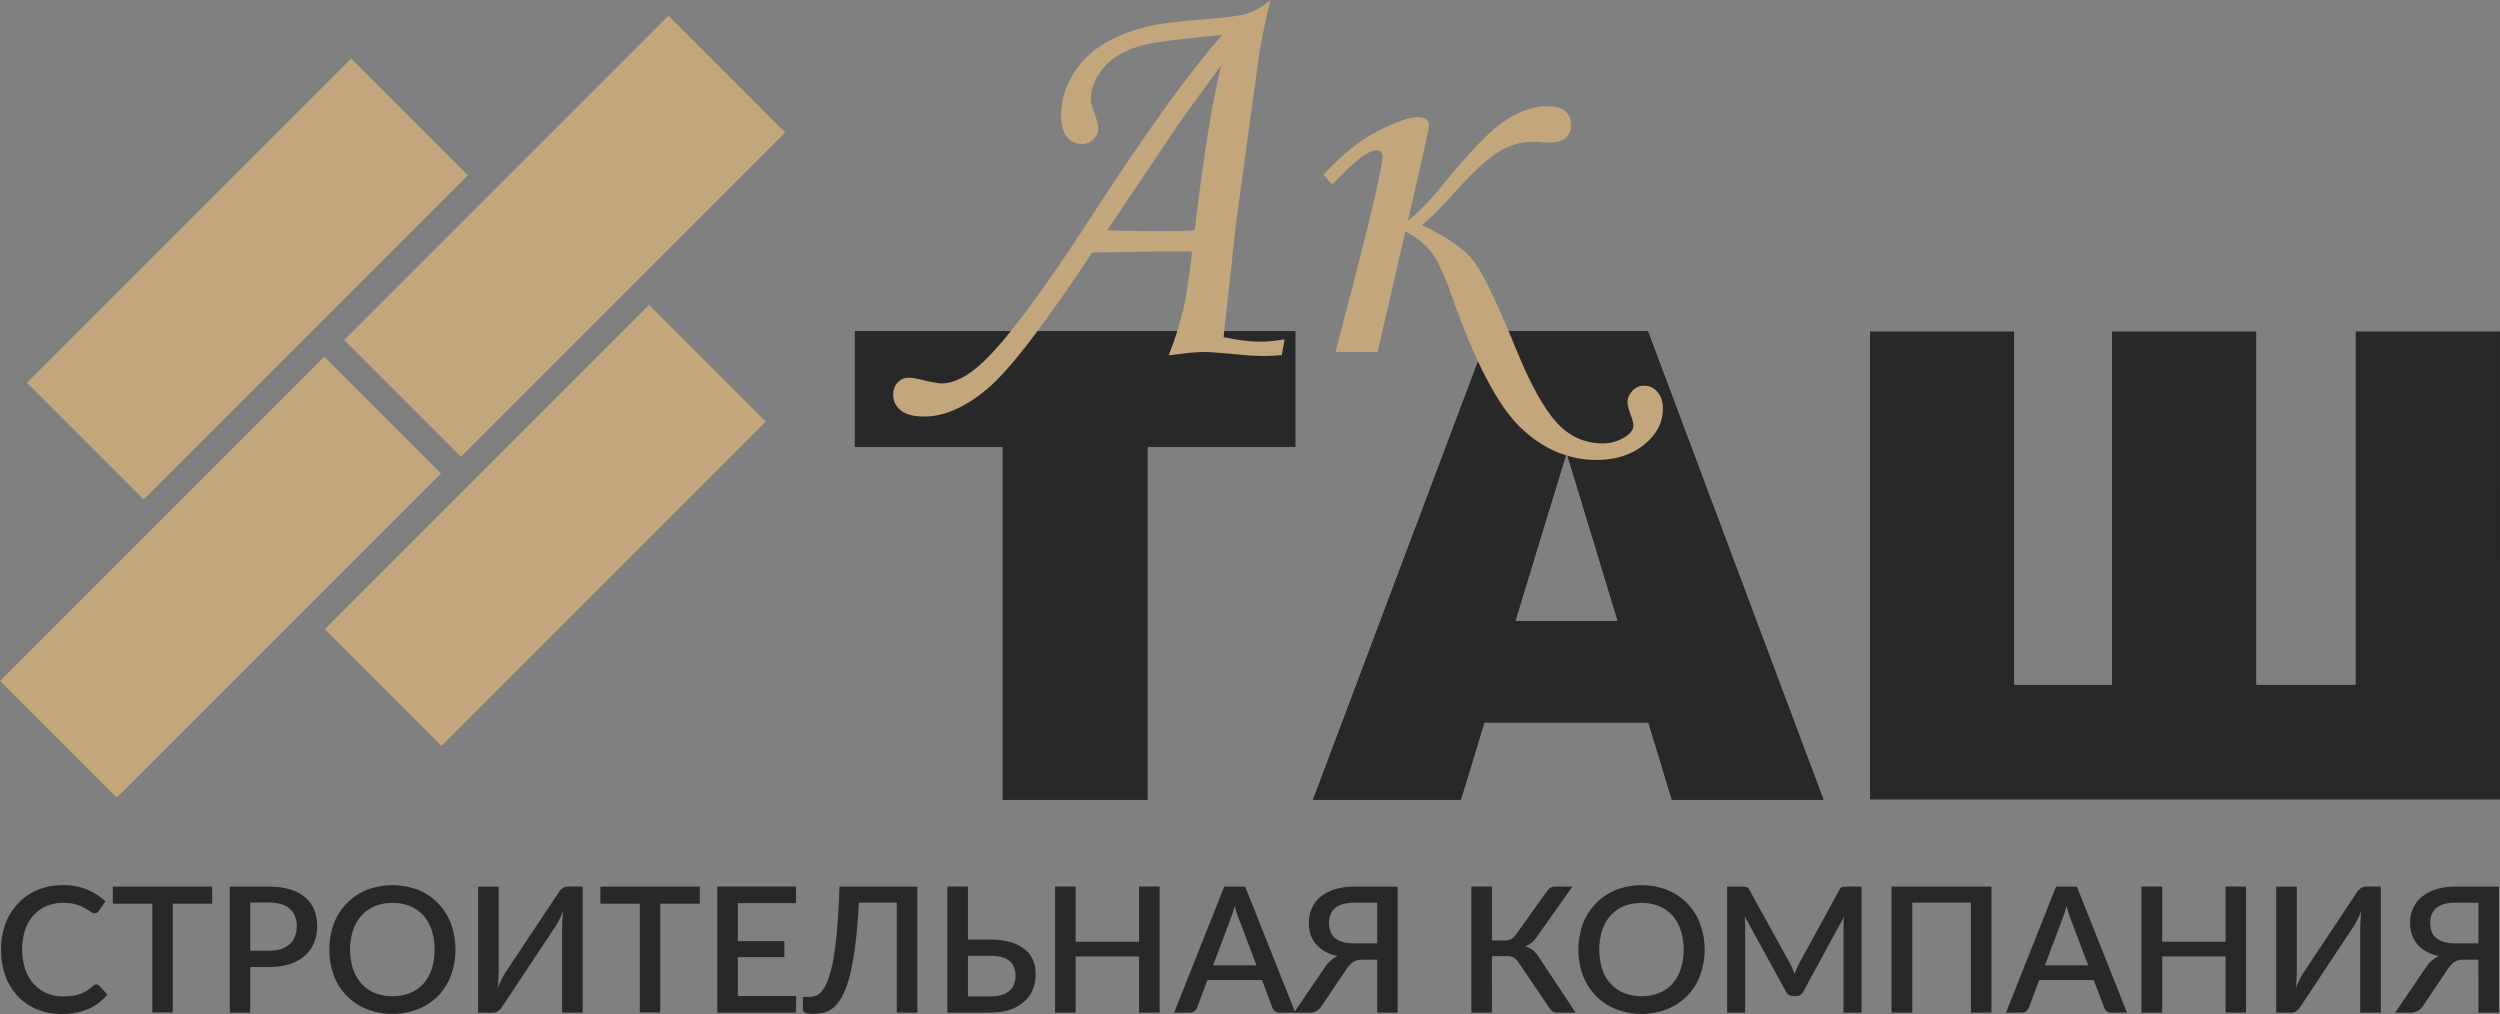
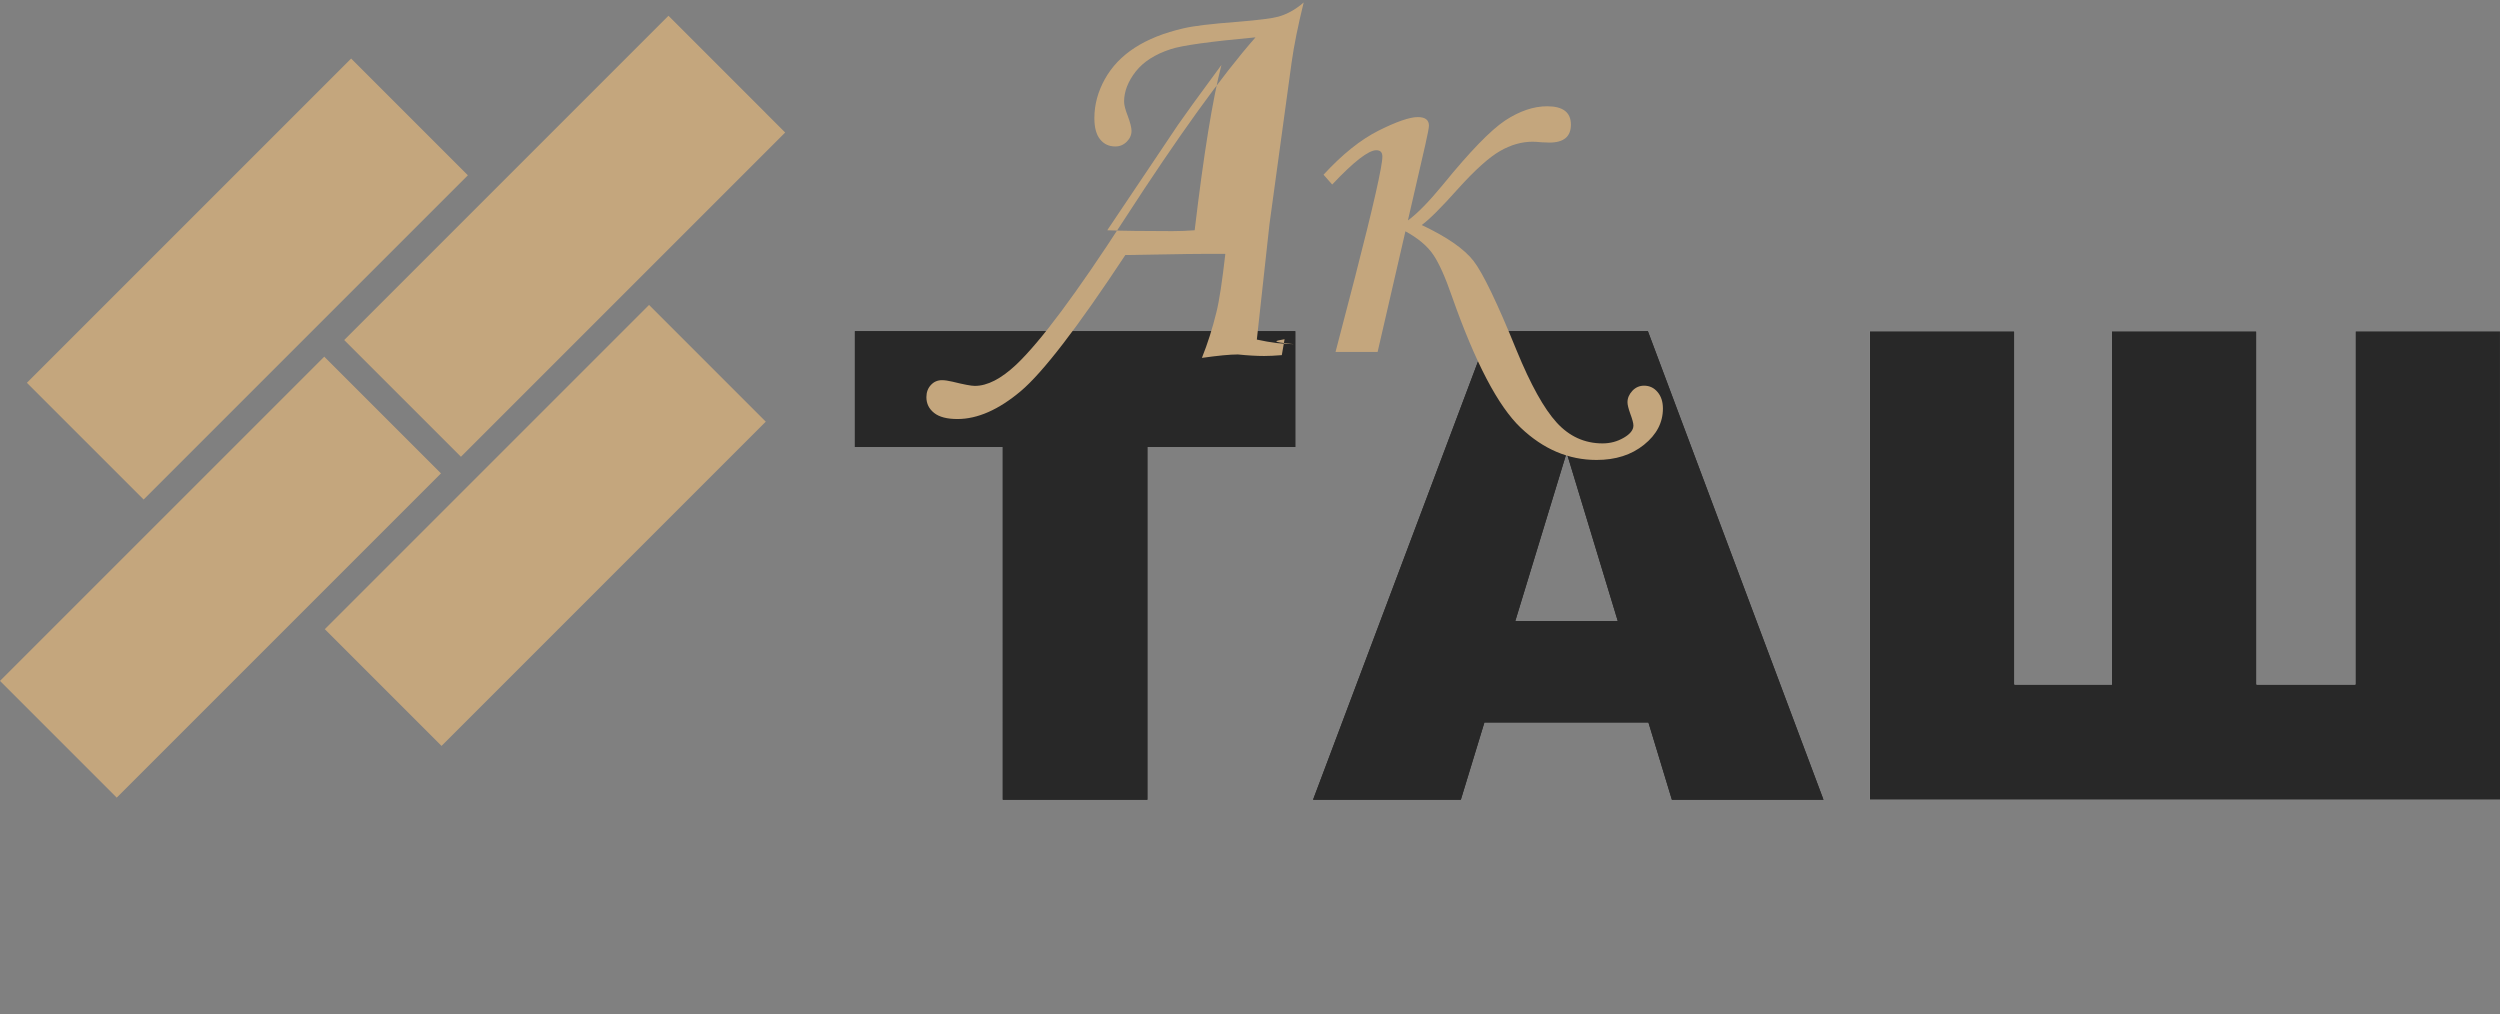
<svg xmlns="http://www.w3.org/2000/svg" version="1.1" id="Слой_1" x="0px" y="0px" width="1024px" height="415.515px" viewBox="0 0 1024 415.515" xml:space="preserve">
  <rect x="0" y="0" width="1024" height="415.515" fill="#808080" stroke="none" />
  <polygon display="none" fill="none" stroke="#000000" stroke-width="7.087" stroke-miterlimit="22.926" points="225.011,452.467 299.988,377.489 326.98,404.48 252.002,479.459 " />
  <polygon fill="#C4A67D" points="0,278.9 132.812,146.088 180.625,193.9 47.812,326.715 " />
  <polygon display="none" fill="none" stroke="#000000" stroke-width="7.087" stroke-miterlimit="22.926" points="304.602,373.644 379.579,298.667 406.571,325.659 331.594,400.637 " />
  <polygon fill="#C4A67D" points="140.986,139.276 273.798,6.465 321.61,54.278 188.798,187.091 " />
  <polygon display="none" fill="none" stroke="#000000" stroke-width="7.087" stroke-miterlimit="22.926" points="300.115,440.504 375.093,365.526 402.084,392.52 327.107,467.496 " />
  <polygon fill="#C4A67D" points="133.038,257.711 265.851,124.898 313.662,172.713 180.851,305.524 " />
  <polygon display="none" fill="none" stroke="#000000" stroke-width="7.087" stroke-miterlimit="22.926" points="231.23,383.533 306.207,308.556 333.199,335.548 258.222,410.525 " />
  <polygon fill="#C4A67D" points="11.017,156.795 143.829,23.982 191.642,71.795 58.83,204.607 " />
  <polygon fill="#282828" points="350.157,135.647 530.547,135.647 530.547,183.092 469.97,183.092 469.97,327.563 410.735,327.563 410.735,183.092 350.157,183.092 " />
  <path fill="#282828" d="M675.198,295.934H608.01l-9.648,31.629h-60.533l72.237-191.918h64.908L746.9,327.563h-62.096 L675.198,295.934L675.198,295.934z M662.646,254.391l-20.949-68.974l-21.043,68.974H662.646L662.646,254.391z" />
  <polygon fill="#FFFFFF" points="1024.004,327.563 765.884,327.563 765.884,135.647 825.121,135.647 825.121,280.389 865.059,280.389 865.059,135.647 924.292,135.647 924.292,280.389 964.769,280.389 964.769,135.647 1024.004,135.647 " />
  <path fill="#282828" d="M350.157,135.647h180.392v47.445h-60.575v144.471h-59.234V183.092h-60.574v-47.445H350.157z M675.198,295.934H608.01l-9.648,31.629h-60.533l72.237-191.918h64.908L746.9,327.563h-62.096L675.198,295.934L675.198,295.934z M662.646,254.391l-20.949-68.974l-21.043,68.974H662.646L662.646,254.391z M1024.004,327.563h-258.12V135.647h59.237v144.74h39.938 v-144.74h59.229v144.74h40.479v-144.74h59.229L1024.004,327.563L1024.004,327.563z" />
  <path display="none" fill="none" stroke="#000000" stroke-width="7.087" stroke-miterlimit="22.926" d="M522.046,373.457 l-0.639,3.678c-1.563,0.132-2.906,0.198-4.073,0.198c-1.674,0-3.7-0.11-6.078-0.353c-4.03-0.375-6.604-0.573-7.685-0.573 c-1.81,0-4.581,0.264-8.324,0.793c1.343-3.347,2.444-6.853,3.347-10.526c0.661-2.62,1.343-7.134,2.07-13.521 c-4.955-0.044-12.685,0.044-23.122,0.264c-11.011,16.692-19.092,27.196-24.201,31.49c-5.105,4.294-9.998,6.431-14.6,6.431 c-2.422,0-4.229-0.463-5.417-1.41c-1.189-0.943-1.784-2.158-1.784-3.633c0-1.145,0.354-2.092,1.036-2.819 c0.682-0.749,1.542-1.122,2.576-1.122c0.594,0,1.409,0.109,2.44,0.354c2.576,0.639,4.294,0.969,5.153,0.969 c2.885,0,6.056-1.63,9.535-4.889c5.638-5.329,13.979-16.538,25.016-33.582c12.486-19.291,22.615-33.34,30.349-42.126 c-10.508,0.969-17.066,1.872-19.666,2.752c-3.566,1.167-6.254,2.885-8.037,5.153c-1.783,2.29-2.688,4.603-2.688,6.958 c0,0.771,0.286,1.872,0.836,3.277c0.597,1.585,0.881,2.752,0.881,3.479c0,0.947-0.374,1.784-1.101,2.511 c-0.729,0.729-1.607,1.104-2.646,1.104c-1.476,0-2.643-0.554-3.521-1.652c-0.881-1.079-1.321-2.73-1.321-4.91 c0-3.104,0.815-6.1,2.422-9.007c1.607-2.885,3.919-5.329,6.938-7.271c3.017-1.96,6.782-3.457,11.296-4.489 c2.334-0.554,6.43-1.035,12.288-1.479c5.105-0.418,8.302-0.837,9.601-1.211c2.048-0.572,3.985-1.65,5.857-3.281 c-1.299,5.285-2.246,9.933-2.797,13.896l-5.109,37.325l-2.929,26.729c3.191,0.705,6.056,1.061,8.588,1.061 C518.236,374.029,520.064,373.831,522.046,373.457L522.046,373.457z M501.258,348.265c2.07-17.438,4.118-30.188,6.188-38.228 c-5.373,7.289-8.698,11.891-9.998,13.785l-16.405,24.439c3.501,0.136,8.522,0.198,15.062,0.198 C497.713,348.463,499.431,348.397,501.258,348.265L501.258,348.265z M550.563,345.997c2.198-1.607,4.933-4.404,8.214-8.412 c6.166-7.575,10.922-12.464,14.247-14.688c3.348-2.202,6.604-3.307,9.729-3.307c3.678,0,5.505,1.409,5.505,4.25 c0,2.752-1.647,4.144-4.954,4.144l-1.807-0.066c-0.946-0.088-1.651-0.132-2.113-0.132c-2.528,0-5.043,0.727-7.527,2.158 c-2.488,1.432-5.747,4.338-9.733,8.764c-3.81,4.272-6.605,7.069-8.368,8.346c5.836,2.752,9.845,5.527,12.002,8.324 c2.158,2.797,5.482,9.689,9.953,20.7c3.237,7.883,6.32,13.433,9.249,16.646c2.93,3.218,6.477,4.822,10.614,4.822 c1.783,0,3.413-0.438,4.889-1.299c1.497-0.859,2.246-1.805,2.246-2.84c0-0.529-0.243-1.436-0.728-2.73 c-0.418-1.168-0.643-2.049-0.643-2.643c0-0.971,0.375-1.828,1.123-2.646c0.749-0.792,1.652-1.188,2.709-1.188 c1.255,0,2.29,0.482,3.105,1.453c0.836,0.969,1.255,2.246,1.255,3.832c0,3.232-1.453,6.031-4.36,8.365 c-2.906,2.354-6.563,3.521-10.987,3.521c-6.476,0-12.311-2.488-17.525-7.442c-5.241-4.978-10.526-15.084-15.899-30.345 c-1.52-4.402-2.949-7.619-4.313-9.645c-1.365-2.026-3.522-3.832-6.452-5.439l-6.433,27.9h-9.73l4.515-17.331 c4.229-16.405,6.32-25.676,6.32-27.834c0-0.991-0.463-1.479-1.41-1.479c-1.806,0-5.219,2.646-10.195,7.932l-2.004-2.271 c4.316-4.688,8.566-8.104,12.729-10.195c4.184-2.093,7.2-3.127,9.072-3.127c1.718,0,2.572,0.66,2.572,1.981 c0,0.484-0.283,1.938-0.837,4.404L550.563,345.997L550.563,345.997z" />
-   <path fill="#C4A67D" d="M526.159,138.946l-1.132,6.515c-2.771,0.233-5.147,0.351-7.216,0.351c-2.965,0-6.554-0.196-10.767-0.625 c-7.139-0.665-11.697-1.015-13.612-1.015c-3.204,0-8.113,0.467-14.744,1.404c2.377-5.928,4.329-12.137,5.928-18.646 c1.171-4.641,2.379-12.637,3.667-23.95c-8.777-0.077-22.47,0.078-40.958,0.467c-19.504,29.569-33.819,48.175-42.869,55.781 c-9.045,7.606-17.71,11.391-25.861,11.391c-4.29,0-7.492-0.82-9.595-2.498c-2.107-1.672-3.161-3.823-3.161-6.435 c0-2.027,0.626-3.705,1.835-4.994c1.208-1.326,2.731-1.987,4.563-1.987c1.052,0,2.497,0.194,4.325,0.628 c4.563,1.131,7.606,1.716,9.128,1.716c5.11,0,10.727-2.887,16.891-8.66c9.986-9.44,24.765-29.295,44.312-59.487 c22.118-34.171,40.061-59.057,53.757-74.62c-18.611,1.716-30.23,3.316-34.836,4.875c-6.316,2.067-11.076,5.11-14.236,9.128 c-3.159,4.057-4.762,8.153-4.762,12.325c0,1.365,0.507,3.316,1.479,5.807c1.058,2.808,1.562,4.875,1.562,6.164 c0,1.678-0.663,3.161-1.95,4.447c-1.291,1.292-2.849,1.955-4.686,1.955c-2.614,0-4.681-0.979-6.235-2.927 c-1.562-1.912-2.342-4.836-2.342-8.697c0-5.498,1.444-10.805,4.29-15.955c2.848-5.11,6.941-9.44,12.291-12.877 c5.344-3.472,12.015-6.124,20.01-7.954c4.135-0.979,11.389-1.834,21.767-2.618c9.045-0.74,14.705-1.482,17.006-2.145 c3.627-1.014,7.06-2.924,10.375-5.812c-2.301,9.361-3.979,17.593-4.954,24.615l-9.051,66.117l-5.188,47.35 c5.655,1.249,10.728,1.877,15.213,1.877C519.411,139.96,522.649,139.608,526.159,138.946L526.159,138.946z M489.336,94.321 c3.667-30.889,7.295-53.473,10.962-67.715c-9.518,12.912-15.408,21.063-17.71,24.418l-29.06,43.293 c6.201,0.239,15.097,0.352,26.68,0.352C483.057,94.672,486.099,94.557,489.336,94.321L489.336,94.321z" />
+   <path fill="#C4A67D" d="M526.159,138.946l-1.132,6.515c-2.771,0.233-5.147,0.351-7.216,0.351c-2.965,0-6.554-0.196-10.767-0.625 c-3.204,0-8.113,0.467-14.744,1.404c2.377-5.928,4.329-12.137,5.928-18.646 c1.171-4.641,2.379-12.637,3.667-23.95c-8.777-0.077-22.47,0.078-40.958,0.467c-19.504,29.569-33.819,48.175-42.869,55.781 c-9.045,7.606-17.71,11.391-25.861,11.391c-4.29,0-7.492-0.82-9.595-2.498c-2.107-1.672-3.161-3.823-3.161-6.435 c0-2.027,0.626-3.705,1.835-4.994c1.208-1.326,2.731-1.987,4.563-1.987c1.052,0,2.497,0.194,4.325,0.628 c4.563,1.131,7.606,1.716,9.128,1.716c5.11,0,10.727-2.887,16.891-8.66c9.986-9.44,24.765-29.295,44.312-59.487 c22.118-34.171,40.061-59.057,53.757-74.62c-18.611,1.716-30.23,3.316-34.836,4.875c-6.316,2.067-11.076,5.11-14.236,9.128 c-3.159,4.057-4.762,8.153-4.762,12.325c0,1.365,0.507,3.316,1.479,5.807c1.058,2.808,1.562,4.875,1.562,6.164 c0,1.678-0.663,3.161-1.95,4.447c-1.291,1.292-2.849,1.955-4.686,1.955c-2.614,0-4.681-0.979-6.235-2.927 c-1.562-1.912-2.342-4.836-2.342-8.697c0-5.498,1.444-10.805,4.29-15.955c2.848-5.11,6.941-9.44,12.291-12.877 c5.344-3.472,12.015-6.124,20.01-7.954c4.135-0.979,11.389-1.834,21.767-2.618c9.045-0.74,14.705-1.482,17.006-2.145 c3.627-1.014,7.06-2.924,10.375-5.812c-2.301,9.361-3.979,17.593-4.954,24.615l-9.051,66.117l-5.188,47.35 c5.655,1.249,10.728,1.877,15.213,1.877C519.411,139.96,522.649,139.608,526.159,138.946L526.159,138.946z M489.336,94.321 c3.667-30.889,7.295-53.473,10.962-67.715c-9.518,12.912-15.408,21.063-17.71,24.418l-29.06,43.293 c6.201,0.239,15.097,0.352,26.68,0.352C483.057,94.672,486.099,94.557,489.336,94.321L489.336,94.321z" />
  <path fill="#C4A67D" d="M576.674,90.304c3.896-2.847,8.738-7.801,14.55-14.901c10.924-13.418,19.349-22.078,25.237-26.017 c5.931-3.9,11.697-5.854,17.236-5.854c6.515,0,9.751,2.497,9.751,7.528c0,4.875-2.92,7.338-8.775,7.338l-3.2-0.117 c-1.677-0.156-2.926-0.233-3.743-0.233c-4.479,0-8.933,1.287-13.335,3.823c-4.407,2.536-10.181,7.684-17.241,15.524 c-6.748,7.568-11.701,12.522-14.823,14.783c10.338,4.875,17.438,9.791,21.261,14.745s9.71,17.164,17.63,36.668 c5.734,13.963,11.195,23.793,16.384,29.485c5.188,5.698,11.472,8.542,18.803,8.542c3.158,0,6.046-0.774,8.66-2.301 c2.649-1.522,3.978-3.196,3.978-5.03c0-0.938-0.43-2.542-1.289-4.837c-0.739-2.069-1.136-3.629-1.136-4.682 c0-1.72,0.664-3.239,1.989-4.688c1.325-1.403,2.927-2.104,4.799-2.104c2.223,0,4.057,0.856,5.501,2.574 c1.48,1.716,2.223,3.979,2.223,6.788c0,5.729-2.574,10.686-7.724,14.82c-5.148,4.171-11.625,6.238-19.463,6.238 c-11.472,0-21.808-4.408-31.046-13.185c-9.284-8.817-18.646-26.719-28.163-53.751c-2.692-7.798-5.225-13.497-7.642-17.084 c-2.419-3.589-6.24-6.788-11.43-9.635l-11.394,49.422h-17.236l7.996-30.7c7.491-29.06,11.194-45.481,11.194-49.305 c0-1.756-0.818-2.619-2.498-2.619c-3.197,0-9.244,4.686-18.059,14.048l-3.55-4.022c7.646-8.304,15.174-14.354,22.549-18.06 c7.41-3.707,12.754-5.539,16.07-5.539c3.042,0,4.558,1.169,4.558,3.51c0,0.857-0.501,3.432-1.482,7.801L576.674,90.304 L576.674,90.304z" />
-   <path id="строительная_Компания" fill="#282828" d="M38.016,403.9c-0.776,0.723-1.618,1.373-2.506,1.938 c-0.872,0.533-1.791,0.968-2.752,1.31c-1.007,0.358-2.052,0.607-3.115,0.751c-1.277,0.161-2.566,0.239-3.85,0.233 c-2.268,0.022-4.511-0.412-6.6-1.291c-2.017-0.865-3.832-2.141-5.319-3.746c-1.581-1.744-2.786-3.797-3.544-6.022 c-1.69-5.265-1.714-10.916-0.061-16.186c0.717-2.233,1.904-4.286,3.48-6.023c1.462-1.642,3.282-2.93,5.317-3.766 c2.155-0.883,4.458-1.326,6.786-1.291c3.092-0.105,6.154,0.634,8.863,2.14c0.824,0.44,1.617,0.929,2.382,1.467 c0.447,0.381,1.001,0.621,1.587,0.662c0.386,0.029,0.775-0.071,1.104-0.287c0.25-0.196,0.477-0.423,0.668-0.686l2.752-3.904 c-2.162-2.052-4.691-3.688-7.455-4.821c-3.145-1.277-6.512-1.898-9.902-1.832c-3.539-0.043-7.048,0.614-10.331,1.938 c-3.02,1.22-5.754,3.067-8.004,5.426c-2.31,2.395-4.1,5.233-5.258,8.351c-1.254,3.414-1.874,7.031-1.833,10.671 c-0.053,3.618,0.525,7.222,1.713,10.643c1.098,3.086,2.799,5.919,5.008,8.338c2.189,2.352,4.858,4.212,7.824,5.443 c3.252,1.342,6.751,2.004,10.266,1.956c3.771,0.096,7.526-0.602,11.006-2.058c2.995-1.344,5.652-3.349,7.759-5.86l-3.36-3.625 c-0.293-0.338-0.717-0.536-1.165-0.536c-0.548,0.022-1.074,0.251-1.462,0.645l0,0V403.9z M86.91,363.143H46.205v6.989h16.192v44.613 h8.374v-44.613h16.14v-7.001V363.143z M102.493,389.421v-19.749h7.699c1.696-0.029,3.384,0.19,5.014,0.664 c1.308,0.381,2.513,1.03,3.545,1.914c0.932,0.829,1.647,1.881,2.077,3.055c0.508,1.291,0.758,2.669,0.734,4.055 c0.017,1.42-0.227,2.828-0.734,4.154c-0.448,1.217-1.182,2.302-2.137,3.175c-1.025,0.919-2.232,1.61-3.545,2.028 c-1.606,0.501-3.277,0.747-4.954,0.715h-7.699V389.421z M94.119,363.143v51.621h8.374v-18.681h7.699 c2.901,0.059,5.79-0.354,8.559-1.219c2.273-0.71,4.375-1.88,6.171-3.442c1.647-1.439,2.925-3.243,3.73-5.271 c0.872-2.15,1.307-4.44,1.282-6.757c0.007-2.256-0.387-4.495-1.163-6.614c-0.782-1.979-2.041-3.749-3.664-5.126 c-1.785-1.522-3.868-2.649-6.112-3.318c-2.858-0.834-5.824-1.235-8.803-1.182H94.119V363.143z M184.755,378.379 c-1.188-3.104-2.972-5.943-5.258-8.354c-2.322-2.376-5.109-4.249-8.188-5.504c-6.805-2.62-14.342-2.62-21.147,0 c-3.062,1.255-5.831,3.128-8.129,5.504c-2.345,2.376-4.159,5.227-5.317,8.354c-2.447,6.841-2.447,14.312,0,21.146 c1.158,3.129,2.972,5.968,5.317,8.339c2.305,2.363,5.068,4.225,8.129,5.461c6.805,2.632,14.342,2.632,21.147,0 c3.073-1.236,5.86-3.098,8.188-5.461c2.286-2.407,4.077-5.24,5.258-8.339c2.435-6.828,2.435-14.288,0-21.115V378.379z M176.813,396.982c-0.723,2.214-1.887,4.257-3.427,6c-1.522,1.635-3.378,2.912-5.438,3.771c-2.298,0.895-4.745,1.338-7.21,1.303 c-2.446,0.035-4.875-0.408-7.149-1.303c-2.077-0.824-3.939-2.111-5.443-3.771c-1.576-1.731-2.782-3.779-3.546-6 c-1.624-5.215-1.624-10.808,0-16.023c0.764-2.226,1.97-4.274,3.546-6.03c1.503-1.658,3.36-2.957,5.443-3.795 c2.268-0.906,4.703-1.361,7.149-1.326c2.466-0.035,4.919,0.42,7.21,1.326c2.06,0.872,3.916,2.16,5.438,3.795 c1.54,1.756,2.704,3.81,3.427,6.03C178.435,386.175,178.435,391.768,176.813,396.982z M232.366,363.143 c-0.4-0.005-0.794,0.078-1.164,0.232c-0.353,0.156-0.681,0.356-0.973,0.607c-0.334,0.252-0.64,0.531-0.919,0.844 c-0.227,0.293-0.43,0.607-0.609,0.938l-21.946,32.999c-0.49,0.787-0.973,1.719-1.528,2.779c-0.549,1.064-0.973,2.203-1.403,3.422 c0.179-1.386,0.305-2.71,0.364-3.957c0.065-1.259,0.065-2.447,0.065-3.61v-34.224h-8.433v51.62h6.291 c0.399,0.007,0.794-0.077,1.163-0.233c0.353-0.155,0.682-0.357,0.979-0.606c0.335-0.252,0.639-0.538,0.914-0.85 c0.228-0.292,0.43-0.603,0.615-0.931l21.94-33c0.562-0.912,1.068-1.85,1.528-2.816c0.573-1.117,1.063-2.273,1.467-3.457 c-0.184,1.435-0.31,2.771-0.369,4.014c-0.06,1.222-0.119,2.446-0.119,3.59v34.266h8.433v-51.638h-6.296V363.143z M286.636,363.143 h-40.705v6.989h16.133v44.613h8.373v-44.613h16.199v-7.001V363.143z M302.22,407.983v-15.946h19.069v-6.561H302.22v-15.561h23.837 v-6.785h-32.27v51.621h32.27l0.06-6.781H302.22V407.983z M375.744,363.143h-31.9c-0.186,6.882-0.555,12.778-0.979,17.686 c-0.43,4.91-0.979,9.042-1.589,12.389c-0.47,2.723-1.163,5.408-2.083,8.01c-0.591,1.624-1.396,3.163-2.381,4.57 c-0.668,0.92-1.575,1.637-2.626,2.067c-0.859,0.315-1.772,0.477-2.692,0.477h-2.625v5.313c0,1.074,1.468,1.61,4.524,1.61 c1.528,0.013,3.056-0.209,4.524-0.645c1.533-0.476,2.937-1.317,4.094-2.446c1.409-1.456,2.567-3.14,3.42-4.983 c1.212-2.645,2.154-5.409,2.811-8.243c0.925-4.046,1.642-8.14,2.143-12.258c0.609-4.806,1.038-10.468,1.403-16.992h15.524v45.062 h8.432v-51.627V363.143z M396.461,408.133v-16.634h9.168c1.629-0.035,3.252,0.154,4.828,0.573c1.165,0.309,2.25,0.864,3.182,1.629 c0.801,0.698,1.408,1.593,1.773,2.595c0.382,1.124,0.567,2.299,0.549,3.481c0.018,1.14-0.185,2.26-0.614,3.318 c-0.348,1.02-0.961,1.939-1.773,2.653c-0.908,0.819-1.994,1.422-3.176,1.758c-1.546,0.446-3.158,0.654-4.769,0.607h-9.168V408.133z M396.461,384.861v-21.73h-8.433v51.621h17.601c2.667,0.035,5.33-0.342,7.884-1.11c2.143-0.64,4.124-1.726,5.807-3.194 c1.582-1.372,2.828-3.078,3.665-5.002c0.83-2.081,1.248-4.303,1.224-6.546c0.006-1.899-0.346-3.784-1.039-5.551 c-0.741-1.743-1.892-3.271-3.36-4.465c-1.701-1.349-3.653-2.352-5.748-2.961c-2.741-0.763-5.582-1.126-8.434-1.073h-9.168V384.861z M466.56,363.143v22.602h-25.974v-22.613h-8.433v51.621h8.433v-22.979h25.974v22.979h8.434v-51.621h-8.434V363.143z M496.875,395.407l7.09-18.824c0.304-0.715,0.614-1.547,0.918-2.488c0.306-0.943,0.549-1.982,0.853-3.104 c0.245,1.1,0.55,2.125,0.854,3.057c0.304,0.93,0.614,1.773,0.918,2.488l7.151,18.859h-17.786V395.407z M510.017,363.143h-8.56 l-20.53,51.621h6.6c0.627,0.012,1.236-0.204,1.707-0.607c0.46-0.347,0.813-0.807,1.039-1.334l4.279-11.393h22.37l4.278,11.393 c0.216,0.544,0.574,1.022,1.04,1.38c0.506,0.387,1.133,0.585,1.771,0.562h6.535L510.017,363.143z M554.689,386.4 c-1.629,0.025-3.254-0.178-4.829-0.608c-1.161-0.322-2.249-0.896-3.174-1.671c-0.807-0.71-1.414-1.617-1.772-2.631 c-0.381-1.131-0.566-2.312-0.549-3.491c-0.013-1.128,0.173-2.244,0.549-3.308c0.377-0.997,0.979-1.899,1.772-2.614 c0.919-0.801,2.007-1.384,3.174-1.718c1.575-0.438,3.2-0.646,4.829-0.609h9.413v16.628h-9.413V386.4z M572.476,363.143h-17.786 c-2.668-0.042-5.323,0.329-7.885,1.092c-2.131,0.633-4.124,1.672-5.867,3.056c-1.557,1.266-2.793,2.877-3.605,4.716 c-0.853,1.921-1.271,4.011-1.222,6.111c0,1.569,0.226,3.135,0.673,4.638c0.484,1.437,1.231,2.763,2.204,3.921 c1.032,1.217,2.274,2.245,3.663,3.021c1.631,0.895,3.379,1.551,5.198,1.934c-2.165,1.025-3.991,2.656-5.258,4.689l-12.586,18.468 h6.29c1.099,0.036,2.179-0.246,3.121-0.805c0.866-0.531,1.581-1.285,2.079-2.173l10.145-15.053c0.464-0.646,0.974-1.26,1.527-1.834 c0.431-0.446,0.921-0.827,1.464-1.132c0.507-0.251,1.038-0.437,1.594-0.551c0.584-0.113,1.175-0.166,1.771-0.166h6.112V414.8h8.373 v-51.669L572.476,363.143z M630.782,392.751c-0.716-1.252-1.623-2.388-2.687-3.372c-0.996-0.828-2.168-1.433-3.426-1.748 c0.914-0.334,1.777-0.799,2.566-1.366c0.781-0.629,1.463-1.362,2.016-2.191l14.79-20.931h-7.09c-0.757-0.012-1.51,0.21-2.136,0.638 c-0.579,0.466-1.075,1.028-1.469,1.653l-12.408,17.351c-0.531,0.823-1.265,1.491-2.137,1.94c-0.83,0.363-1.727,0.531-2.626,0.501 h-5.073v-22.095h-8.434v51.621h8.434V391.63h5.985c0.531,0,1.064,0.035,1.589,0.119c0.452,0.072,0.883,0.221,1.282,0.438 c0.395,0.194,0.753,0.458,1.04,0.791c0.363,0.371,0.69,0.783,0.979,1.219l12.223,18.035c0.389,0.723,0.906,1.362,1.527,1.901 c0.604,0.427,1.338,0.654,2.078,0.643h7.581L630.782,392.751z M696.362,378.379c-2.322-6.313-7.208-11.339-13.446-13.847 c-6.785-2.62-14.301-2.62-21.086,0c-3.081,1.255-5.867,3.128-8.189,5.503c-2.304,2.413-4.113,5.251-5.317,8.356 c-2.447,6.84-2.447,14.312,0,21.146c1.204,3.104,3.007,5.937,5.317,8.338c2.329,2.363,5.114,4.224,8.189,5.461 c6.779,2.633,14.307,2.633,21.086,0c6.238-2.478,11.124-7.498,13.446-13.799c2.519-6.816,2.519-14.307,0-21.128V378.379z M688.411,396.982c-0.716,2.214-1.878,4.257-3.419,6c-1.517,1.646-3.372,2.929-5.438,3.771c-4.632,1.744-9.735,1.744-14.365,0 c-2.078-0.824-3.938-2.111-5.437-3.771c-1.581-1.721-2.771-3.773-3.485-6c-1.631-5.215-1.631-10.808,0-16.023 c0.715-2.232,1.904-4.286,3.485-6.03c1.498-1.658,3.358-2.957,5.437-3.795c4.625-1.767,9.74-1.767,14.365,0 c2.065,0.854,3.928,2.149,5.438,3.795c1.535,1.756,2.703,3.81,3.419,6.03c1.63,5.216,1.63,10.809,0.008,16.023H688.411z M756.196,363.143c-0.579-0.018-1.16,0.048-1.712,0.197c-0.528,0.228-0.927,0.672-1.101,1.216l-16.383,29.951 c-0.364,0.697-0.669,1.421-1.039,2.174c-0.363,0.751-0.607,1.508-0.912,2.271c-0.244-0.764-0.548-1.508-0.854-2.238 c-0.306-0.727-0.675-1.443-1.039-2.136l-16.562-30.004c-0.217-0.544-0.633-0.984-1.163-1.222c-0.558-0.156-1.135-0.222-1.715-0.198 h-6.291v51.621h7.396v-35.381c0-0.609,0-1.224-0.066-1.935c-0.06-0.716-0.06-1.39-0.117-2.083l16.865,30.726 c0.514,1.188,1.7,1.94,2.998,1.893h1.157c1.294,0.048,2.481-0.705,2.995-1.893l16.688-30.647c-0.126,0.688-0.126,1.372-0.187,2.054 c-0.061,0.686-0.061,1.312-0.061,1.886v35.381h7.396v-51.645h-6.296V363.143z M815.719,363.143h-40.943v51.621h8.495v-45.062h24.016 v45.062h8.433v-51.633V363.143z M837.6,395.407l7.091-18.824c0.303-0.715,0.612-1.547,0.918-2.488 c0.305-0.943,0.549-1.982,0.796-3.104c0.303,1.1,0.607,2.12,0.911,3.057c0.305,0.942,0.615,1.773,0.854,2.488l7.15,18.859H837.6 V395.407z M850.682,363.143h-8.499l-20.53,51.621h6.534c0.651,0.023,1.282-0.192,1.773-0.607c0.442-0.365,0.792-0.819,1.038-1.334 l4.28-11.393h22.31l4.338,11.393c0.191,0.557,0.556,1.04,1.039,1.38c0.5,0.393,1.134,0.598,1.771,0.562h6.476L850.682,363.143z M911.613,363.143v22.602h-25.975v-22.613h-8.492v51.621h8.492v-22.979h25.975v22.979h8.372v-51.621h-8.372V363.143z M968.881,363.143c-0.399,0.006-0.795,0.078-1.165,0.232c-0.353,0.156-0.681,0.356-0.972,0.607c-0.335,0.252-0.64,0.531-0.921,0.844 c-0.228,0.293-0.428,0.607-0.606,0.938l-21.947,32.999c-0.487,0.787-0.974,1.719-1.527,2.779c-0.548,1.064-0.974,2.203-1.403,3.422 c0.18-1.386,0.305-2.71,0.363-3.957c0.066-1.259,0.066-2.447,0.066-3.61v-34.224h-8.432v51.62h6.289 c0.4,0.007,0.794-0.077,1.165-0.233c0.363-0.166,0.716-0.368,1.037-0.606c0.319-0.252,0.604-0.538,0.854-0.85 c0.244-0.304,0.43-0.607,0.675-0.931l21.88-33c0.586-0.895,1.093-1.838,1.528-2.816c0.574-1.117,1.063-2.273,1.467-3.457 c-0.184,1.435-0.31,2.771-0.368,4.014c-0.06,1.222-0.119,2.446-0.119,3.59v34.266h8.434v-51.638h-6.297V363.143z M1005.735,386.4 c-1.635,0.025-3.259-0.178-4.828-0.608c-1.165-0.334-2.245-0.906-3.183-1.671c-0.805-0.71-1.414-1.617-1.771-2.631 c-0.381-1.131-0.566-2.312-0.548-3.491c-0.012-1.128,0.173-2.244,0.548-3.308c0.375-0.997,0.985-1.899,1.771-2.614 c0.932-0.788,2.012-1.372,3.183-1.718c1.569-0.438,3.193-0.646,4.828-0.609h9.412v16.628h-9.412V386.4z M1023.581,363.143h-17.846 c-2.667-0.042-5.329,0.329-7.884,1.092c-2.113,0.645-4.083,1.685-5.808,3.056c-1.563,1.277-2.817,2.889-3.671,4.716 c-0.825,1.933-1.241,4.011-1.217,6.111c-0.013,1.575,0.231,3.141,0.733,4.638c0.459,1.431,1.181,2.763,2.136,3.921 c1.034,1.217,2.273,2.245,3.671,3.021c1.631,0.889,3.379,1.539,5.192,1.934c-2.165,1.025-3.991,2.656-5.257,4.689l-12.589,18.468 h6.298c1.109,0.036,2.216-0.246,3.175-0.805c0.859-0.549,1.569-1.296,2.077-2.173l10.146-15.053 c0.429-0.656,0.919-1.272,1.468-1.834c0.437-0.464,0.954-0.846,1.528-1.132c0.501-0.263,1.034-0.448,1.587-0.551 c0.567-0.119,1.142-0.166,1.713-0.166h6.112V414.8h8.434v-51.669V363.143z" />
</svg>